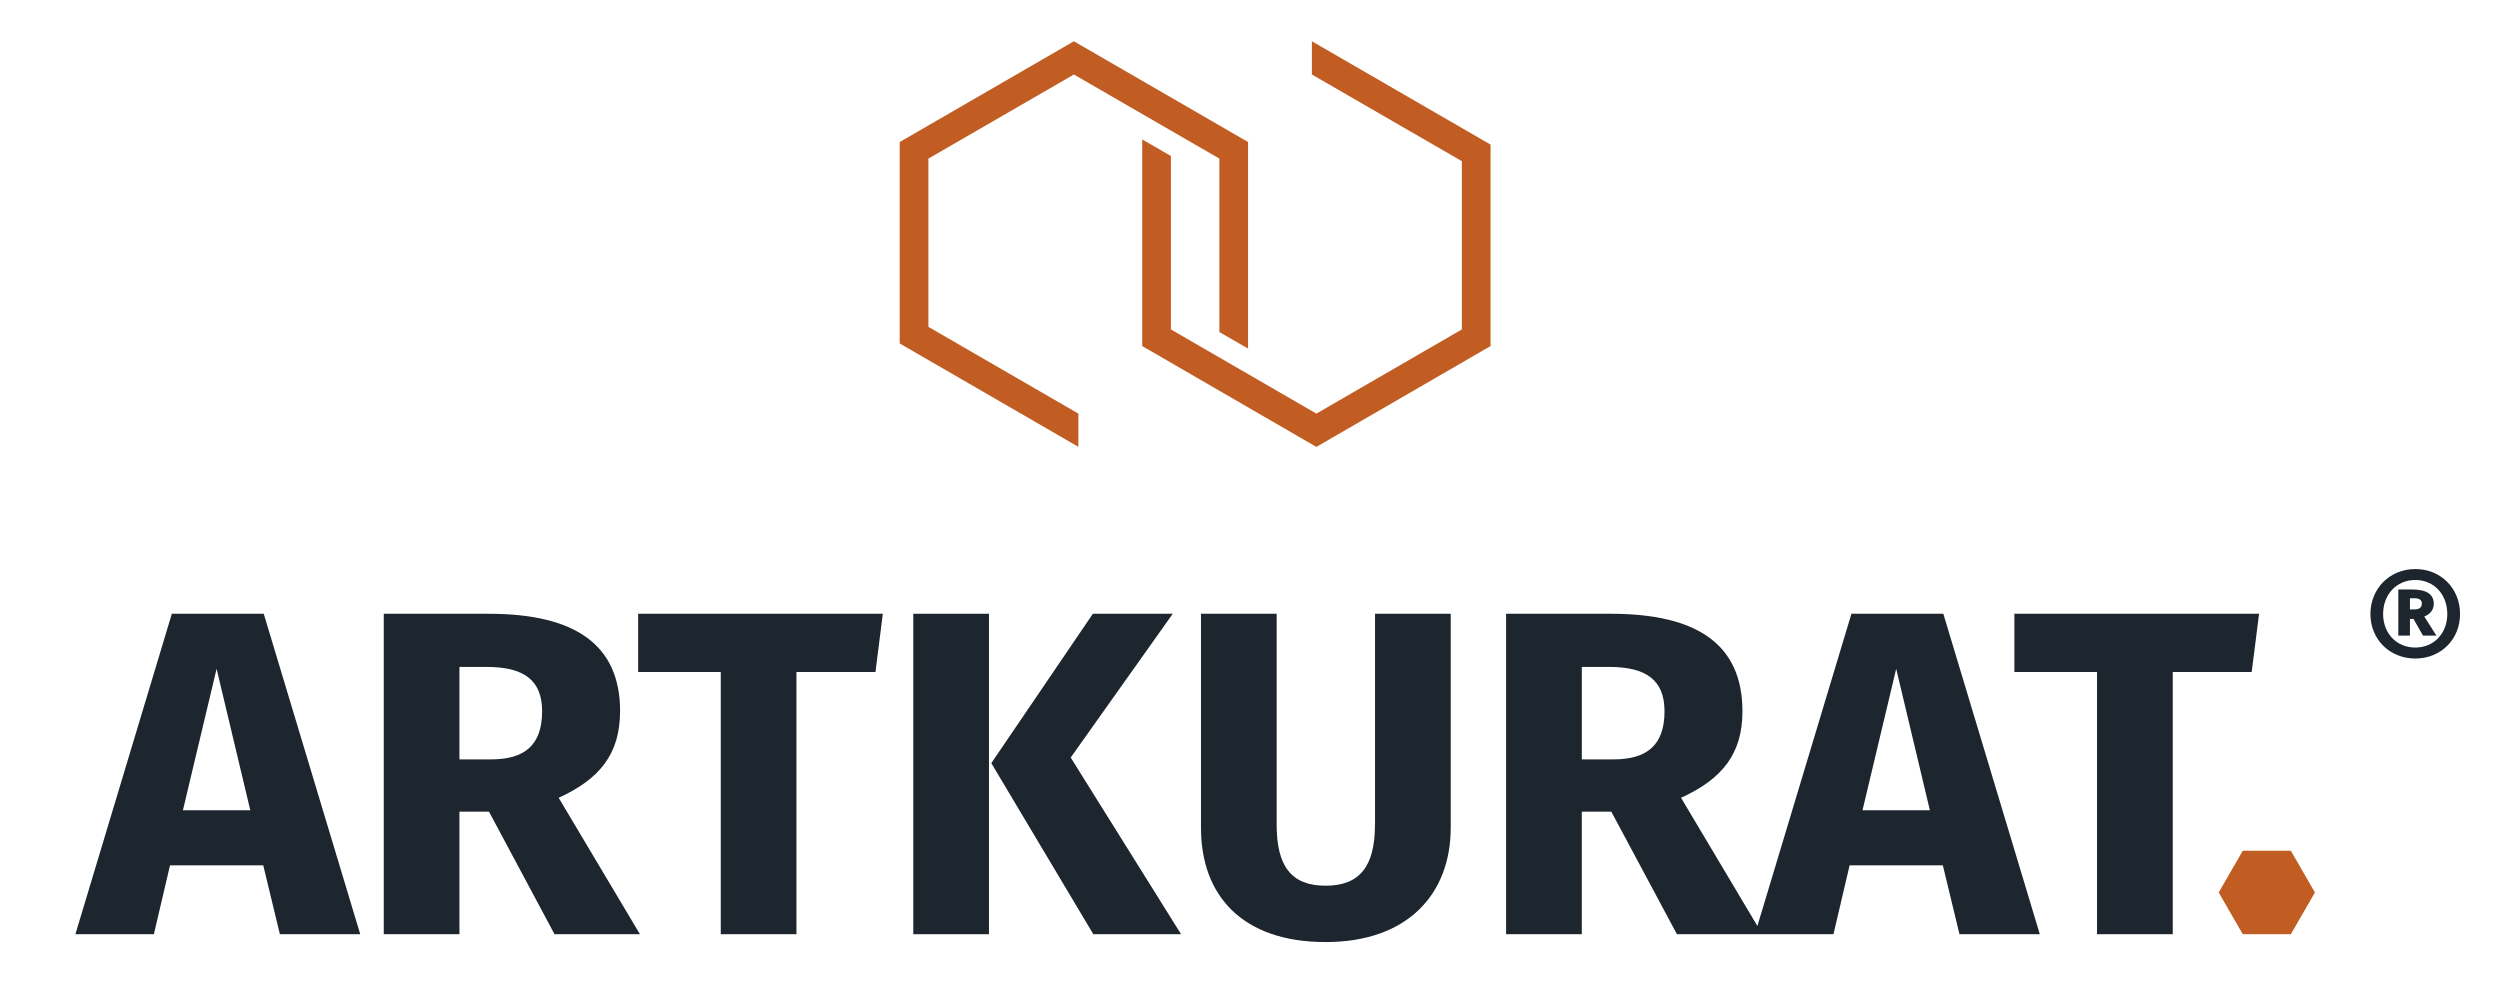
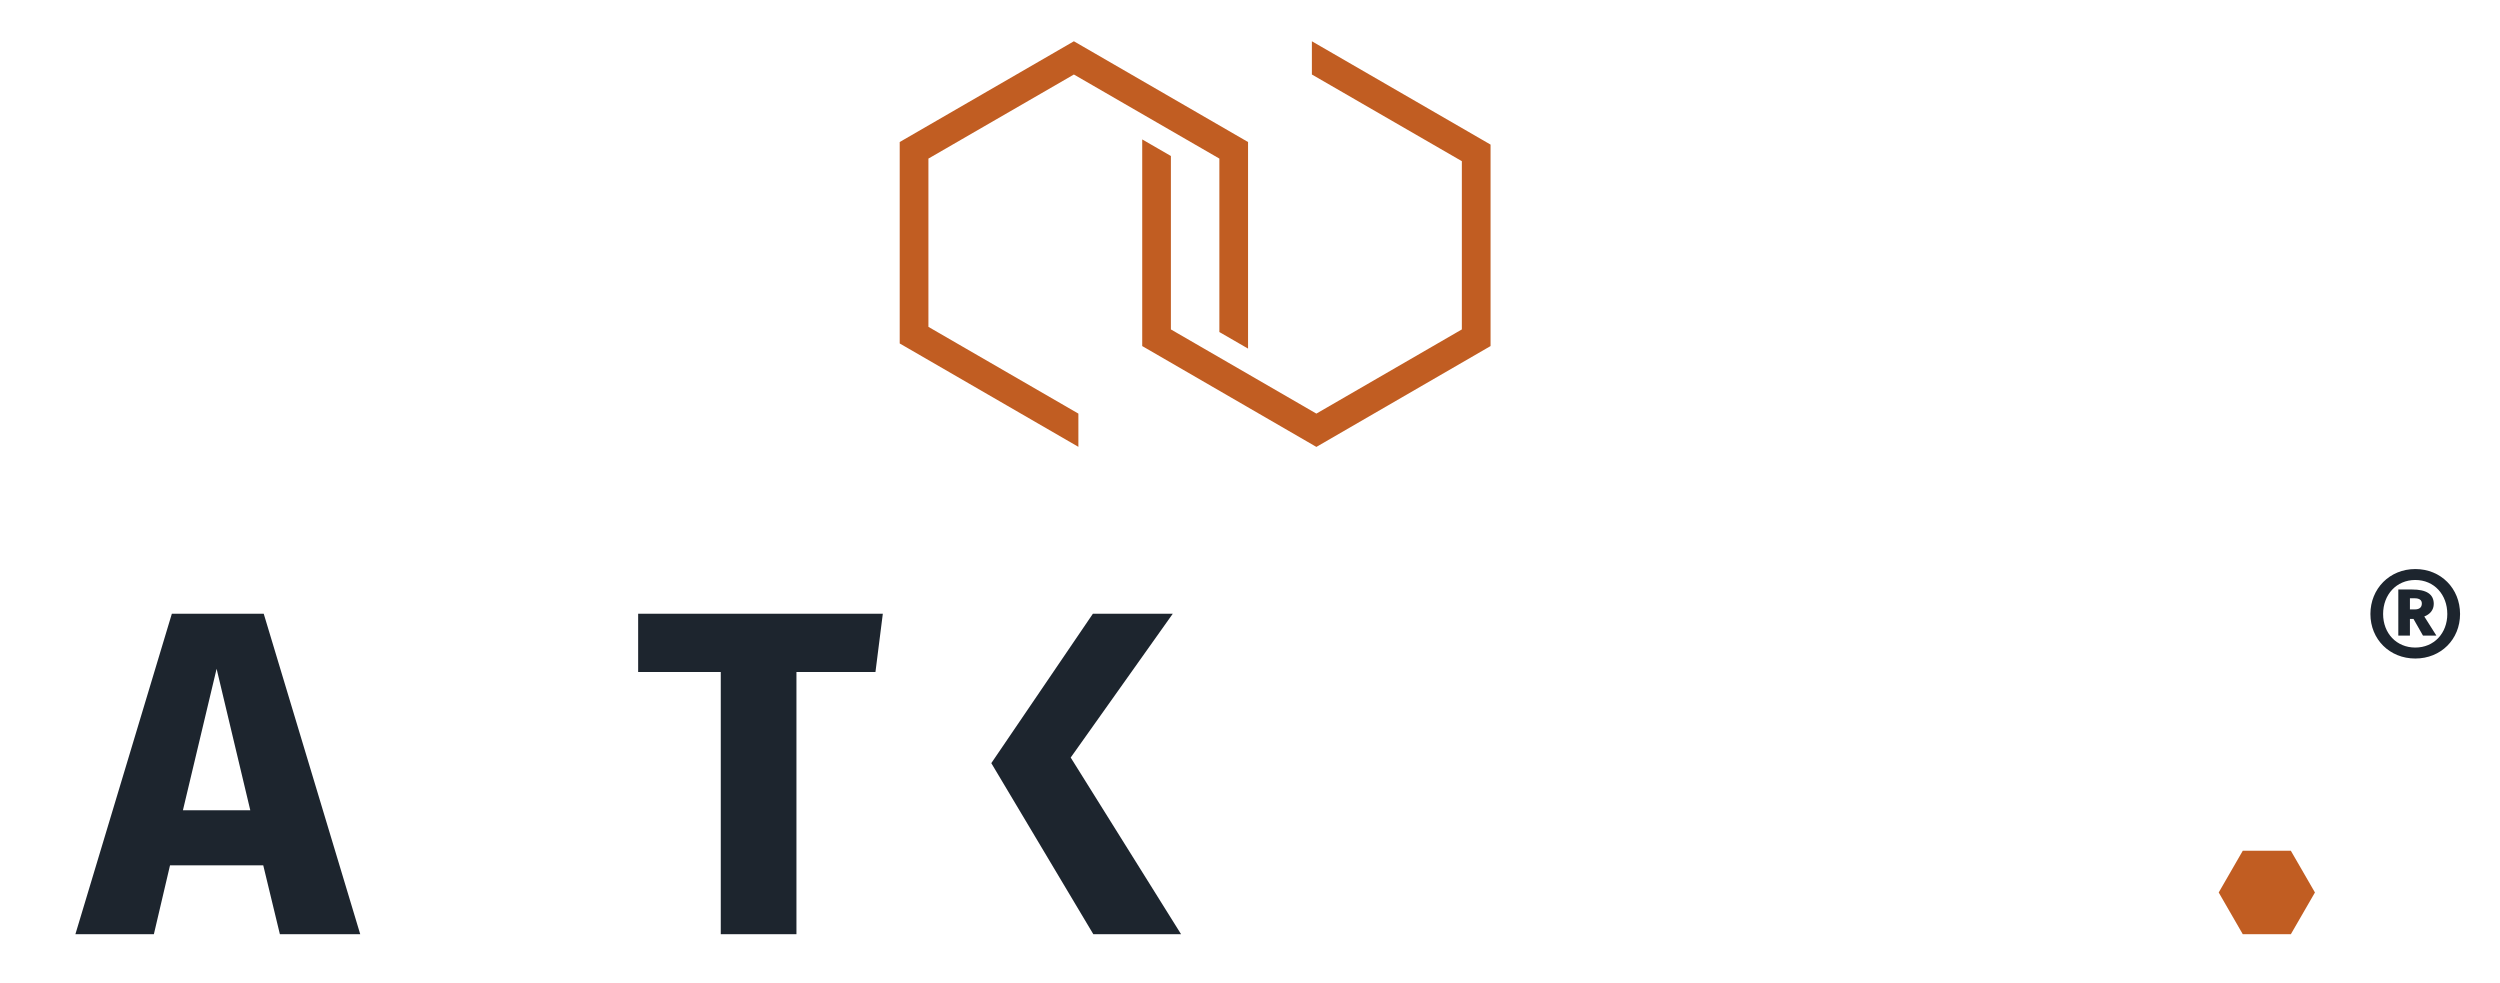
<svg xmlns="http://www.w3.org/2000/svg" width="300px" height="118px" viewBox="0 0 299 118" version="1.1">
  <g id="surface1">
    <path style=" stroke:none;fill-rule:nonzero;fill:rgb(11.373%,14.51%,18.039%);fill-opacity:1;" d="M 20.121 73.652 L 8.547 112.105 L 17.965 112.105 L 19.902 103.84 L 31.09 103.84 L 33.086 112.105 L 42.727 112.105 L 31.148 73.652 Z M 21.449 97.234 L 25.492 80.254 L 29.535 97.234 L 21.445 97.234 Z M 21.449 97.234 " />
-     <path style=" stroke:none;fill-rule:nonzero;fill:rgb(11.373%,14.51%,18.039%);fill-opacity:1;" d="M 73.914 85.359 C 73.914 77.371 68.535 73.652 58.125 73.652 L 45.551 73.652 L 45.551 112.105 L 54.633 112.105 L 54.633 97.402 L 58.18 97.402 L 66.043 112.105 L 76.293 112.105 L 66.539 95.734 C 71.527 93.461 73.906 90.41 73.906 85.359 Z M 58.453 91.129 L 54.633 91.129 L 54.633 80.031 L 57.906 80.031 C 62.391 80.031 64.555 81.641 64.555 85.355 C 64.555 89.406 62.449 91.125 58.461 91.125 Z M 58.453 91.129 " />
    <path style=" stroke:none;fill-rule:nonzero;fill:rgb(11.373%,14.51%,18.039%);fill-opacity:1;" d="M 76.078 80.641 L 85.992 80.641 L 85.992 112.105 L 95.074 112.105 L 95.074 80.641 L 104.555 80.641 L 105.438 73.652 L 76.078 73.652 Z M 76.078 80.641 " />
    <path style=" stroke:none;fill-rule:nonzero;fill:rgb(11.373%,14.51%,18.039%);fill-opacity:1;" d="M 140.23 73.652 L 130.645 73.652 L 118.457 91.578 L 130.699 112.105 L 141.23 112.105 L 127.984 90.906 Z M 140.23 73.652 " />
-     <path style=" stroke:none;fill-rule:nonzero;fill:rgb(11.373%,14.51%,18.039%);fill-opacity:1;" d="M 109.094 73.652 L 118.176 73.652 L 118.176 112.105 L 109.094 112.105 Z M 109.094 73.652 " />
-     <path style=" stroke:none;fill-rule:nonzero;fill:rgb(11.373%,14.51%,18.039%);fill-opacity:1;" d="M 164.496 98.957 C 164.496 103.898 162.727 106.285 158.57 106.285 C 154.414 106.285 152.699 103.898 152.699 98.957 L 152.699 73.652 L 143.617 73.652 L 143.617 99.34 C 143.617 107.445 148.551 113.047 158.57 113.047 C 168.594 113.047 173.586 107.109 173.586 99.34 L 173.586 73.652 L 164.504 73.652 L 164.504 98.957 Z M 164.496 98.957 " />
-     <path style=" stroke:none;fill-rule:nonzero;fill:rgb(11.373%,14.51%,18.039%);fill-opacity:1;" d="M 221.672 73.652 L 210.387 111.117 L 201.227 95.734 C 206.215 93.461 208.594 90.41 208.594 85.359 C 208.594 77.371 203.219 73.652 192.809 73.652 L 180.23 73.652 L 180.23 112.105 L 189.316 112.105 L 189.316 97.402 L 192.859 97.402 L 200.73 112.105 L 219.516 112.105 L 221.453 103.84 L 232.641 103.84 L 234.637 112.105 L 244.277 112.105 L 232.699 73.652 Z M 193.141 91.129 L 189.32 91.129 L 189.32 80.031 L 192.594 80.031 C 197.078 80.031 199.242 81.641 199.242 85.355 C 199.242 89.406 197.137 91.125 193.148 91.125 Z M 223 97.234 L 227.043 80.254 L 231.086 97.234 L 222.996 97.234 Z M 223 97.234 " />
-     <path style=" stroke:none;fill-rule:nonzero;fill:rgb(11.373%,14.51%,18.039%);fill-opacity:1;" d="M 241.227 73.652 L 241.227 80.641 L 251.141 80.641 L 251.141 112.105 L 260.23 112.105 L 260.23 80.641 L 269.703 80.641 L 270.59 73.652 Z M 241.227 73.652 " />
    <path style=" stroke:none;fill-rule:nonzero;fill:rgb(75.686%,36.471%,13.333%);fill-opacity:1;" d="M 274.402 102.09 L 277.293 107.098 L 274.402 112.105 L 268.633 112.105 L 265.746 107.098 L 268.633 102.09 Z M 274.402 102.09 " />
    <path style=" stroke:none;fill-rule:nonzero;fill:rgb(11.373%,14.51%,18.039%);fill-opacity:1;" d="M 294.707 73.68 C 294.707 76.723 292.41 79.023 289.336 79.023 C 286.262 79.023 283.949 76.723 283.949 73.68 C 283.949 70.637 286.262 68.285 289.336 68.285 C 292.41 68.285 294.707 70.621 294.707 73.68 Z M 293.176 73.68 C 293.176 71.363 291.609 69.598 289.336 69.598 C 287.062 69.598 285.473 71.363 285.473 73.68 C 285.473 76 287.082 77.707 289.336 77.707 C 291.59 77.707 293.176 75.98 293.176 73.68 Z M 290.414 73.977 L 291.867 76.273 L 290.258 76.273 L 289.121 74.273 L 288.691 74.273 L 288.691 76.273 L 287.297 76.273 L 287.297 70.738 L 288.941 70.738 C 290.664 70.738 291.551 71.293 291.551 72.465 C 291.551 73.215 291.078 73.723 290.414 73.977 Z M 289.277 73.129 C 289.766 73.129 290.121 72.934 290.121 72.422 C 290.121 71.992 289.809 71.793 289.242 71.793 L 288.691 71.793 L 288.691 73.129 Z M 289.277 73.129 " />
    <path style=" stroke:none;fill-rule:nonzero;fill:rgb(75.686%,36.471%,13.333%);fill-opacity:1;" d="M 107.465 41.211 L 107.465 17.043 L 128.367 4.953 L 149.266 17.043 L 149.266 41.832 L 145.824 39.844 L 145.824 19.031 L 128.367 8.941 L 110.91 19.031 L 110.91 39.223 L 128.906 49.633 L 128.906 53.621 L 107.465 41.215 Z M 136.566 41.523 L 136.566 16.73 L 140.008 18.719 L 140.008 39.531 L 157.465 49.633 L 174.922 39.531 L 174.922 19.34 L 156.926 8.941 L 156.926 4.953 L 178.367 17.352 L 178.367 41.527 L 157.465 53.629 L 136.566 41.527 Z M 136.566 41.523 " />
  </g>
</svg>